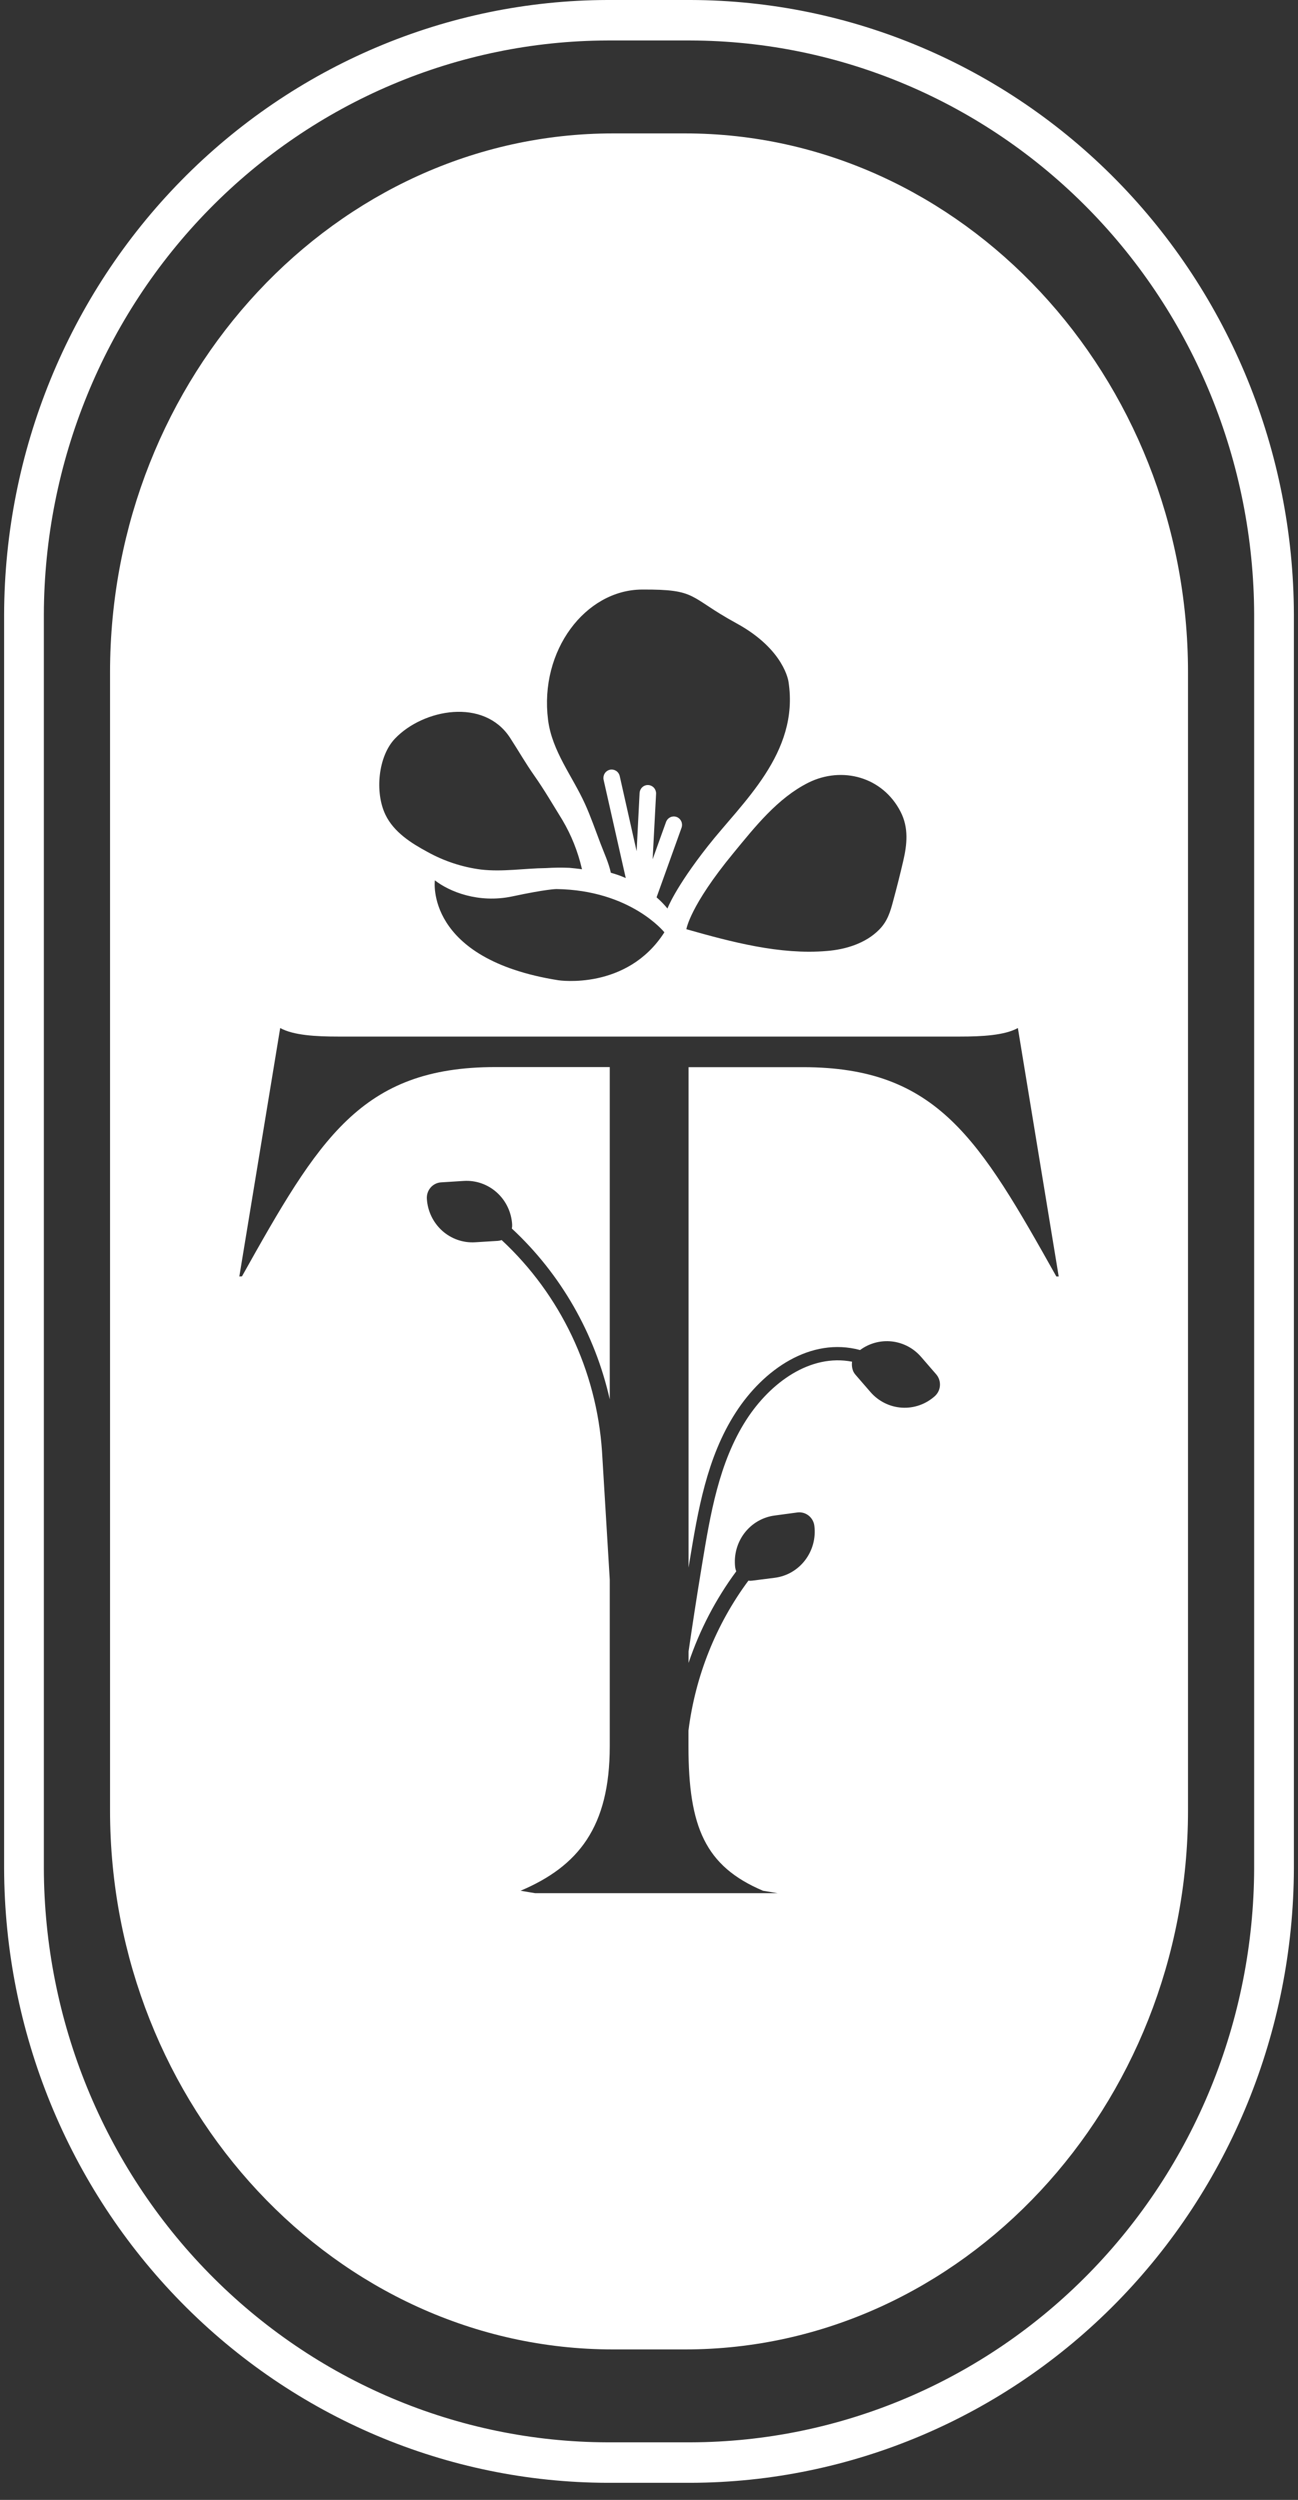
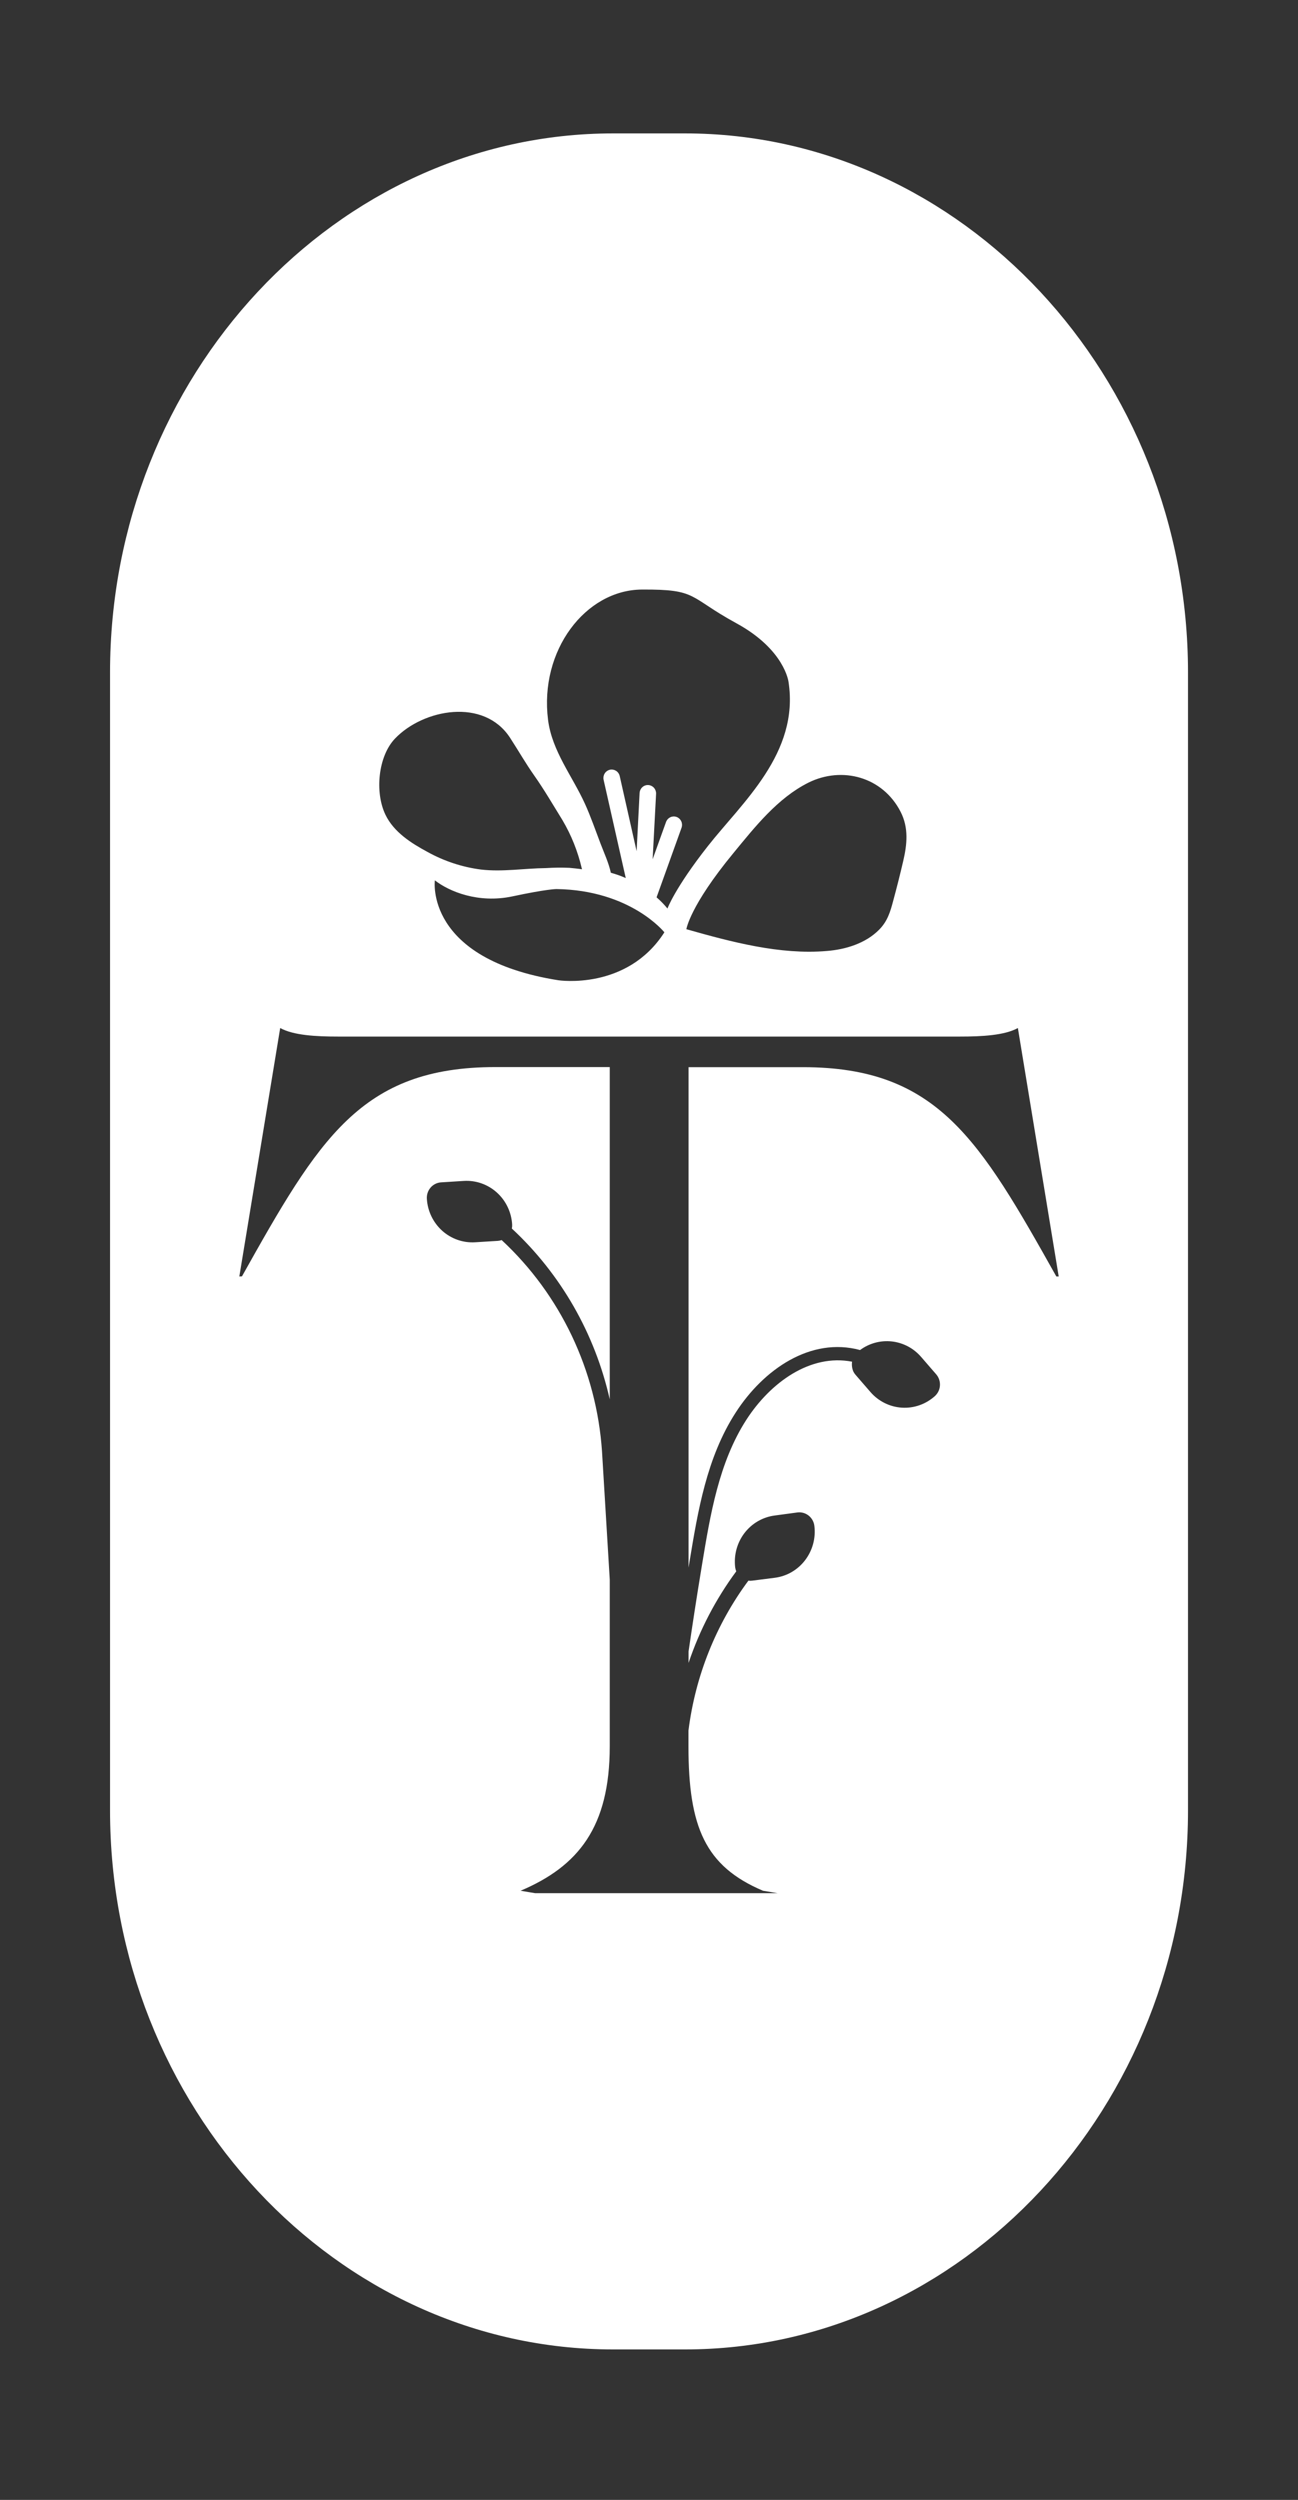
<svg xmlns="http://www.w3.org/2000/svg" width="54" height="104" viewBox="0 0 54 104" fill="none">
  <rect x="0" y="0" width="54" height="104" fill="#333333" stroke="none" />
-   <path d="M25.264 103.289H28.736C35.385 103.27 41.757 100.571 46.459 95.781C51.16 90.992 53.81 84.501 53.829 77.728V25.561C53.81 18.788 51.16 12.298 46.459 7.508C41.757 2.719 35.385 0.019 28.736 0H25.264C18.614 0.019 12.243 2.719 7.541 7.508C2.839 12.298 0.19 18.788 0.171 25.561V77.728C0.19 84.501 2.839 90.992 7.541 95.781C12.243 100.571 18.614 103.27 25.264 103.289ZM1.824 25.561C1.843 19.235 4.319 13.173 8.711 8.699C13.102 4.226 19.053 1.704 25.264 1.684H28.736C34.947 1.704 40.898 4.226 45.289 8.699C49.681 13.173 52.157 19.235 52.176 25.561V77.728C52.157 84.055 49.681 90.117 45.289 94.59C40.898 99.064 34.947 101.586 28.736 101.605H25.264C19.053 101.586 13.102 99.064 8.711 94.59C4.319 90.117 1.843 84.055 1.824 77.728V25.561Z" fill="white" />
  <path d="M25.503 97.74H28.501C40.008 97.74 49.424 87.647 49.424 75.31V27.98C49.424 15.643 40.008 5.55 28.501 5.55H25.503C13.995 5.55 4.578 15.643 4.578 27.98V75.31C4.578 87.647 13.995 97.74 25.503 97.74ZM37.47 33.777C37.807 34.439 37.739 35.124 37.576 35.822C37.448 36.372 37.31 36.919 37.162 37.465C37.038 37.937 36.923 38.324 36.573 38.678C36.008 39.249 35.179 39.5 34.403 39.562C32.448 39.731 30.417 39.183 28.555 38.657C28.555 38.657 28.69 37.701 30.511 35.49C31.403 34.406 32.349 33.201 33.633 32.559C35.029 31.866 36.723 32.312 37.47 33.777ZM26.704 24.526C29.045 24.512 28.62 24.829 30.635 25.928C32.65 27.027 32.805 28.371 32.805 28.371C33.259 31.334 30.879 33.379 29.442 35.208C28.078 36.943 27.768 37.796 27.768 37.796C27.63 37.628 27.478 37.472 27.315 37.33L28.358 34.424C28.385 34.338 28.379 34.244 28.34 34.163C28.301 34.081 28.233 34.018 28.149 33.987C28.066 33.956 27.973 33.959 27.892 33.996C27.811 34.033 27.747 34.1 27.713 34.184L27.151 35.748L27.295 33.017C27.297 32.925 27.264 32.837 27.204 32.77C27.143 32.704 27.059 32.664 26.97 32.659C26.88 32.654 26.793 32.685 26.726 32.745C26.658 32.805 26.617 32.889 26.609 32.98L26.485 35.412L25.782 32.286C25.772 32.242 25.753 32.199 25.727 32.162C25.701 32.124 25.668 32.092 25.63 32.068C25.591 32.044 25.549 32.027 25.504 32.02C25.46 32.012 25.414 32.013 25.37 32.023C25.326 32.034 25.285 32.053 25.248 32.08C25.211 32.106 25.18 32.14 25.156 32.179C25.132 32.218 25.116 32.261 25.108 32.306C25.101 32.352 25.102 32.398 25.112 32.443L26.033 36.529C25.832 36.439 25.624 36.366 25.413 36.309C25.322 35.892 25.131 35.483 24.98 35.086C24.771 34.538 24.578 33.974 24.337 33.444C23.814 32.288 22.967 31.252 22.801 29.953C22.432 27.056 24.362 24.541 26.704 24.526ZM27.64 38.786C26.086 41.214 23.233 40.781 23.233 40.781C17.652 39.897 18.091 36.623 18.091 36.623C18.676 37.083 19.892 37.594 21.316 37.291C22.74 36.987 23.147 36.986 23.147 36.986C26.24 37.03 27.64 38.786 27.64 38.786ZM16.435 30.724C17.613 29.493 20.138 29.021 21.223 30.698C21.562 31.22 21.868 31.756 22.226 32.264C22.637 32.846 23.005 33.481 23.398 34.116C23.769 34.743 24.041 35.425 24.206 36.137L24.213 36.164C24.149 36.148 23.748 36.108 23.686 36.103C23.363 36.089 23.038 36.093 22.715 36.114C21.813 36.123 20.908 36.28 20.006 36.174C19.228 36.073 18.476 35.825 17.787 35.443C17.111 35.08 16.38 34.617 16.034 33.891C15.588 32.964 15.728 31.461 16.435 30.724ZM9.957 53.103L11.657 42.767C12.207 43.073 13.157 43.123 14.056 43.123H39.948C40.847 43.123 41.797 43.073 42.346 42.767L44.045 53.103H43.946C40.746 47.4 38.998 44.396 33.404 44.396H28.646V65.215L28.679 65.01C29.033 62.862 29.397 60.641 30.604 58.769C31.762 56.968 33.727 55.61 35.781 56.164C36.163 55.881 36.634 55.754 37.104 55.806C37.573 55.859 38.007 56.087 38.319 56.448L38.947 57.173C39.002 57.236 39.044 57.31 39.071 57.39C39.098 57.47 39.109 57.555 39.104 57.639C39.099 57.724 39.078 57.806 39.041 57.882C39.004 57.958 38.953 58.026 38.891 58.082C38.514 58.42 38.02 58.593 37.517 58.561C37.015 58.529 36.546 58.295 36.213 57.911L35.586 57.187C35.551 57.147 35.522 57.101 35.499 57.053C35.446 56.926 35.429 56.786 35.448 56.649C33.712 56.312 32.055 57.508 31.049 59.067C29.906 60.844 29.55 63.007 29.205 65.1L29.168 65.327C28.99 66.406 28.817 67.524 28.646 68.704V69.18C29.106 67.811 29.776 66.526 30.63 65.37C30.608 65.317 30.593 65.261 30.585 65.204C30.524 64.696 30.663 64.183 30.971 63.778C31.28 63.374 31.734 63.111 32.234 63.047L33.175 62.92C33.341 62.899 33.509 62.946 33.642 63.051C33.774 63.156 33.86 63.31 33.88 63.48C33.943 63.988 33.804 64.501 33.495 64.906C33.187 65.311 32.733 65.574 32.234 65.638L31.292 65.758C31.24 65.765 31.187 65.765 31.135 65.758C29.785 67.58 28.926 69.73 28.642 71.995V72.65C28.642 76.011 29.341 77.64 31.742 78.658L32.354 78.76H22.267L21.657 78.658C24.057 77.64 25.367 76.011 25.367 72.65V65.711L25.045 60.378C24.815 57.011 23.319 53.863 20.87 51.589C20.82 51.607 20.767 51.618 20.715 51.622L19.768 51.681C19.266 51.712 18.772 51.539 18.395 51.2C18.018 50.86 17.789 50.383 17.758 49.871C17.753 49.786 17.764 49.702 17.791 49.621C17.818 49.541 17.86 49.468 17.915 49.404C17.97 49.34 18.037 49.289 18.112 49.252C18.187 49.214 18.268 49.193 18.351 49.188L19.297 49.128C19.799 49.097 20.293 49.271 20.67 49.61C21.047 49.95 21.276 50.428 21.307 50.94C21.31 50.997 21.306 51.053 21.294 51.109C23.33 53 24.751 55.479 25.367 58.215V44.392H20.608C15.01 44.392 13.26 47.396 10.066 53.099L9.957 53.103Z" fill="white" />
</svg>